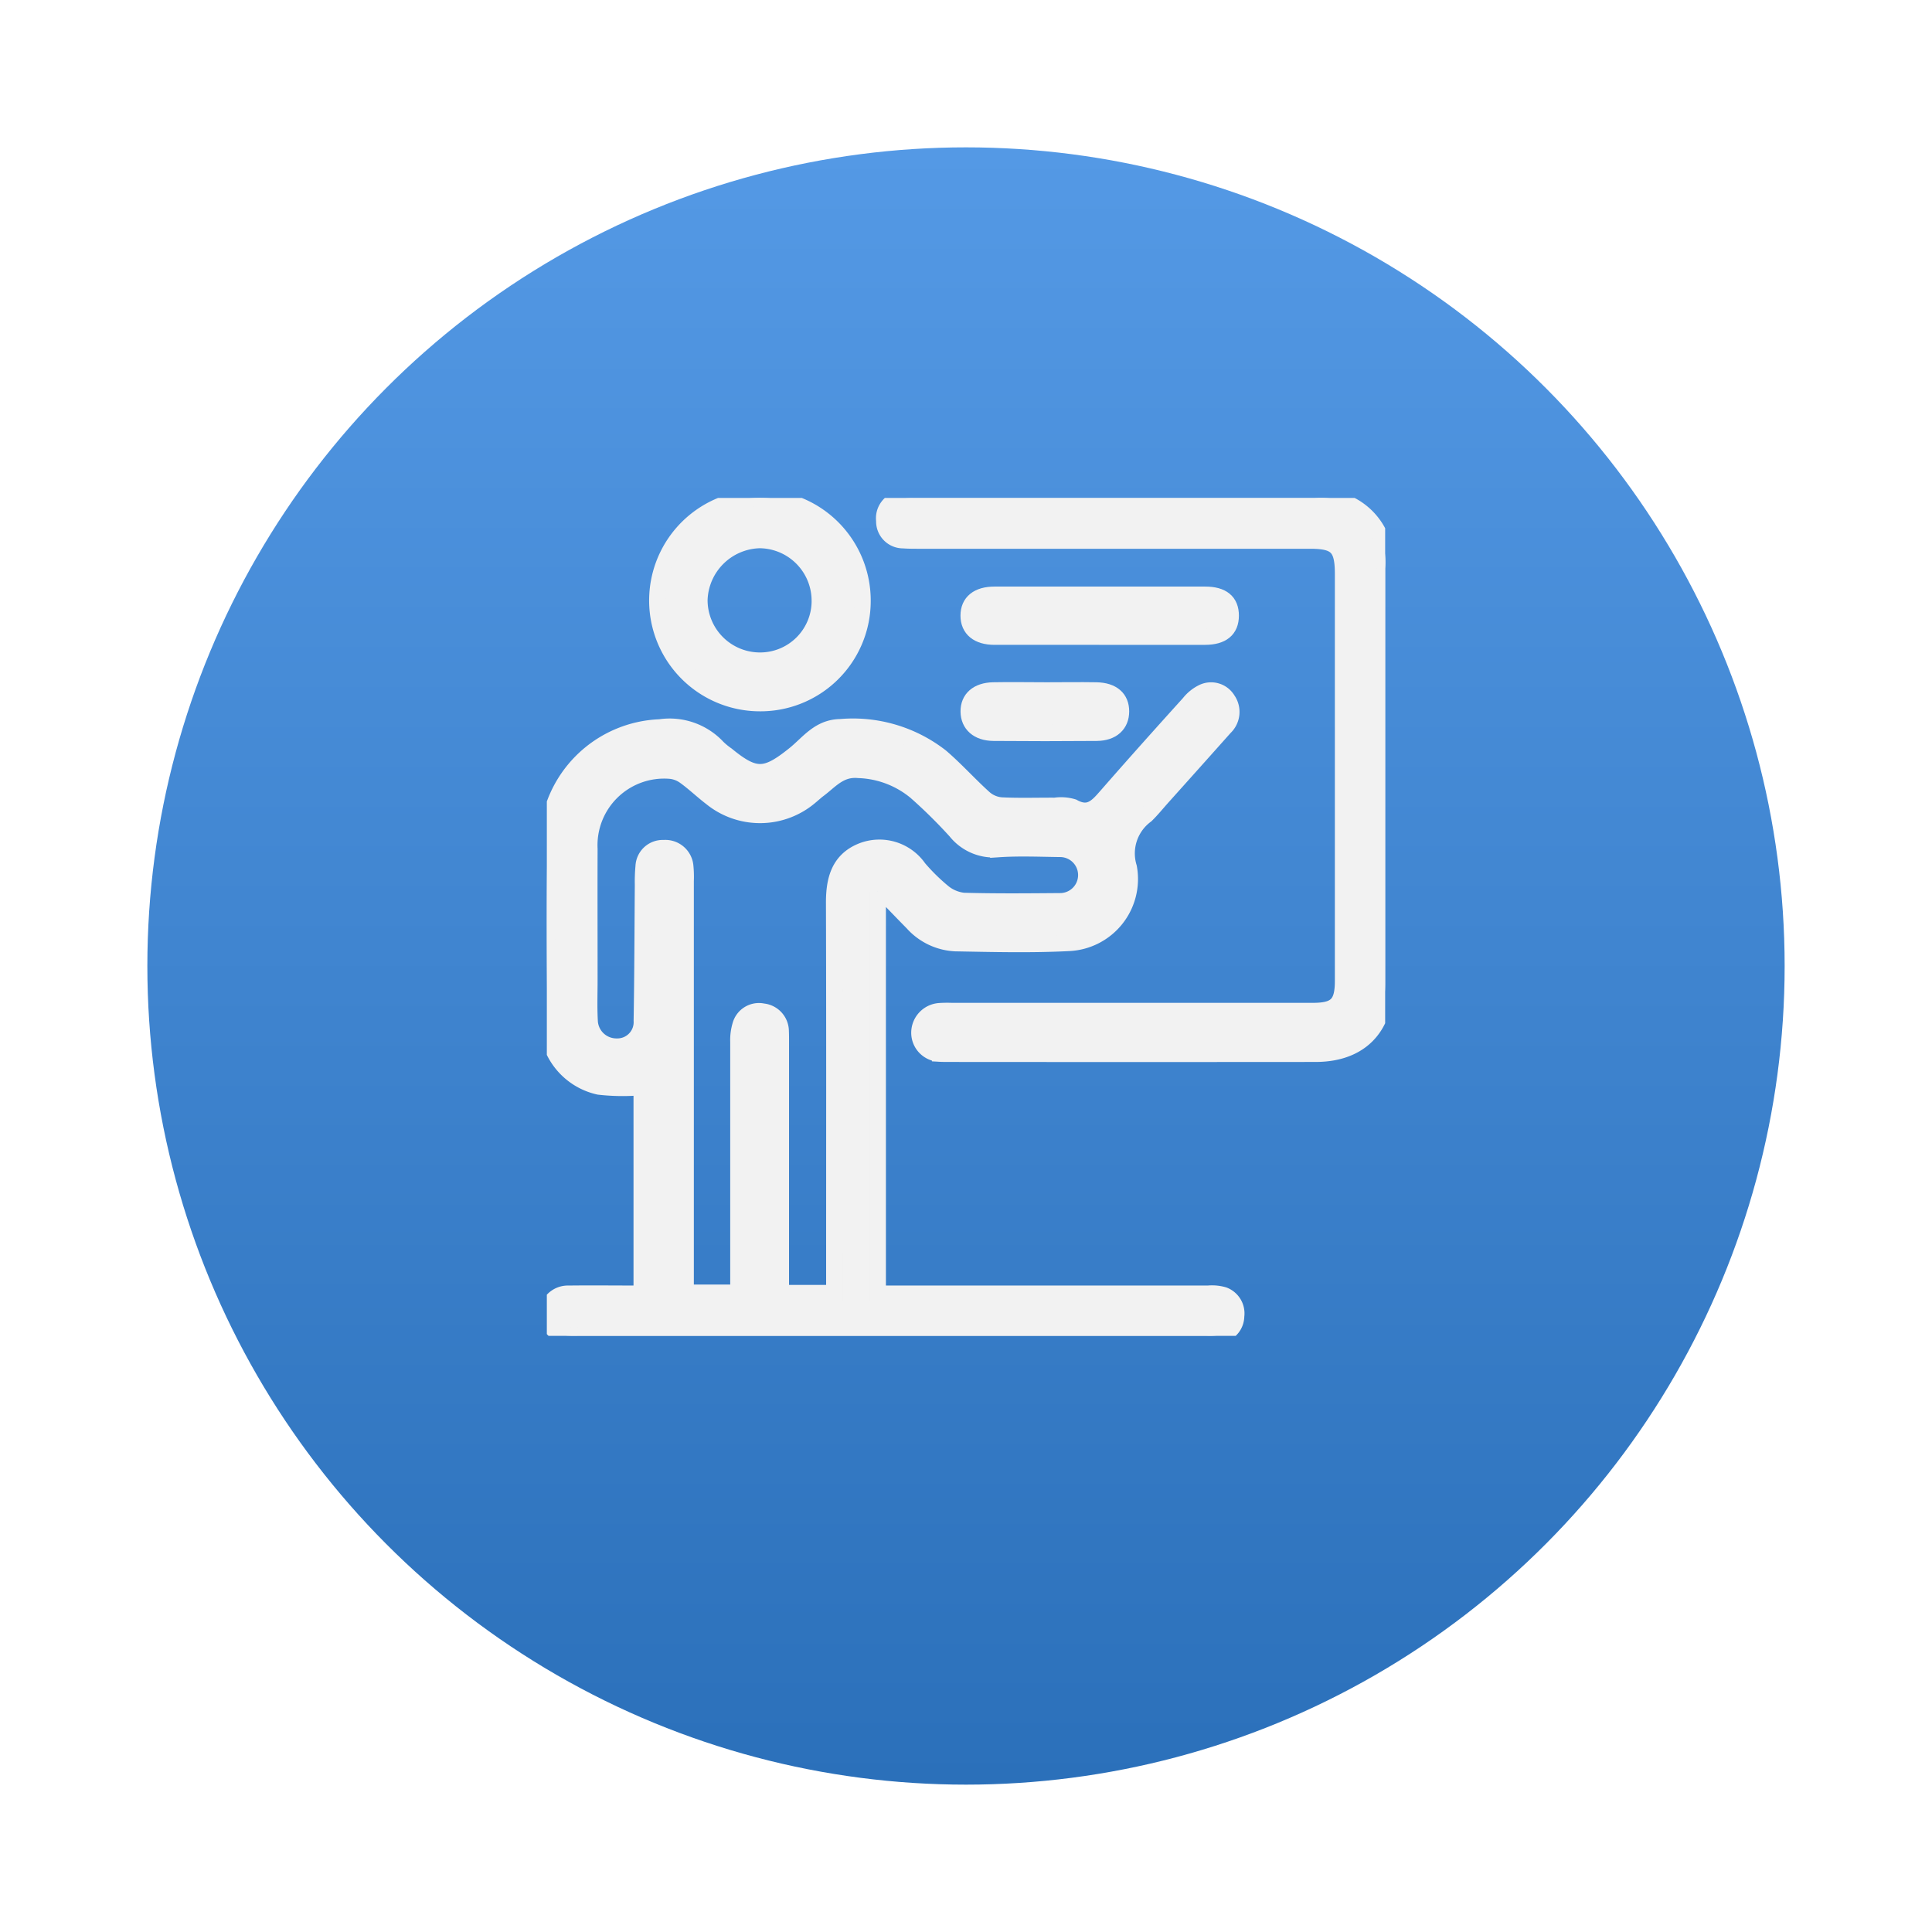
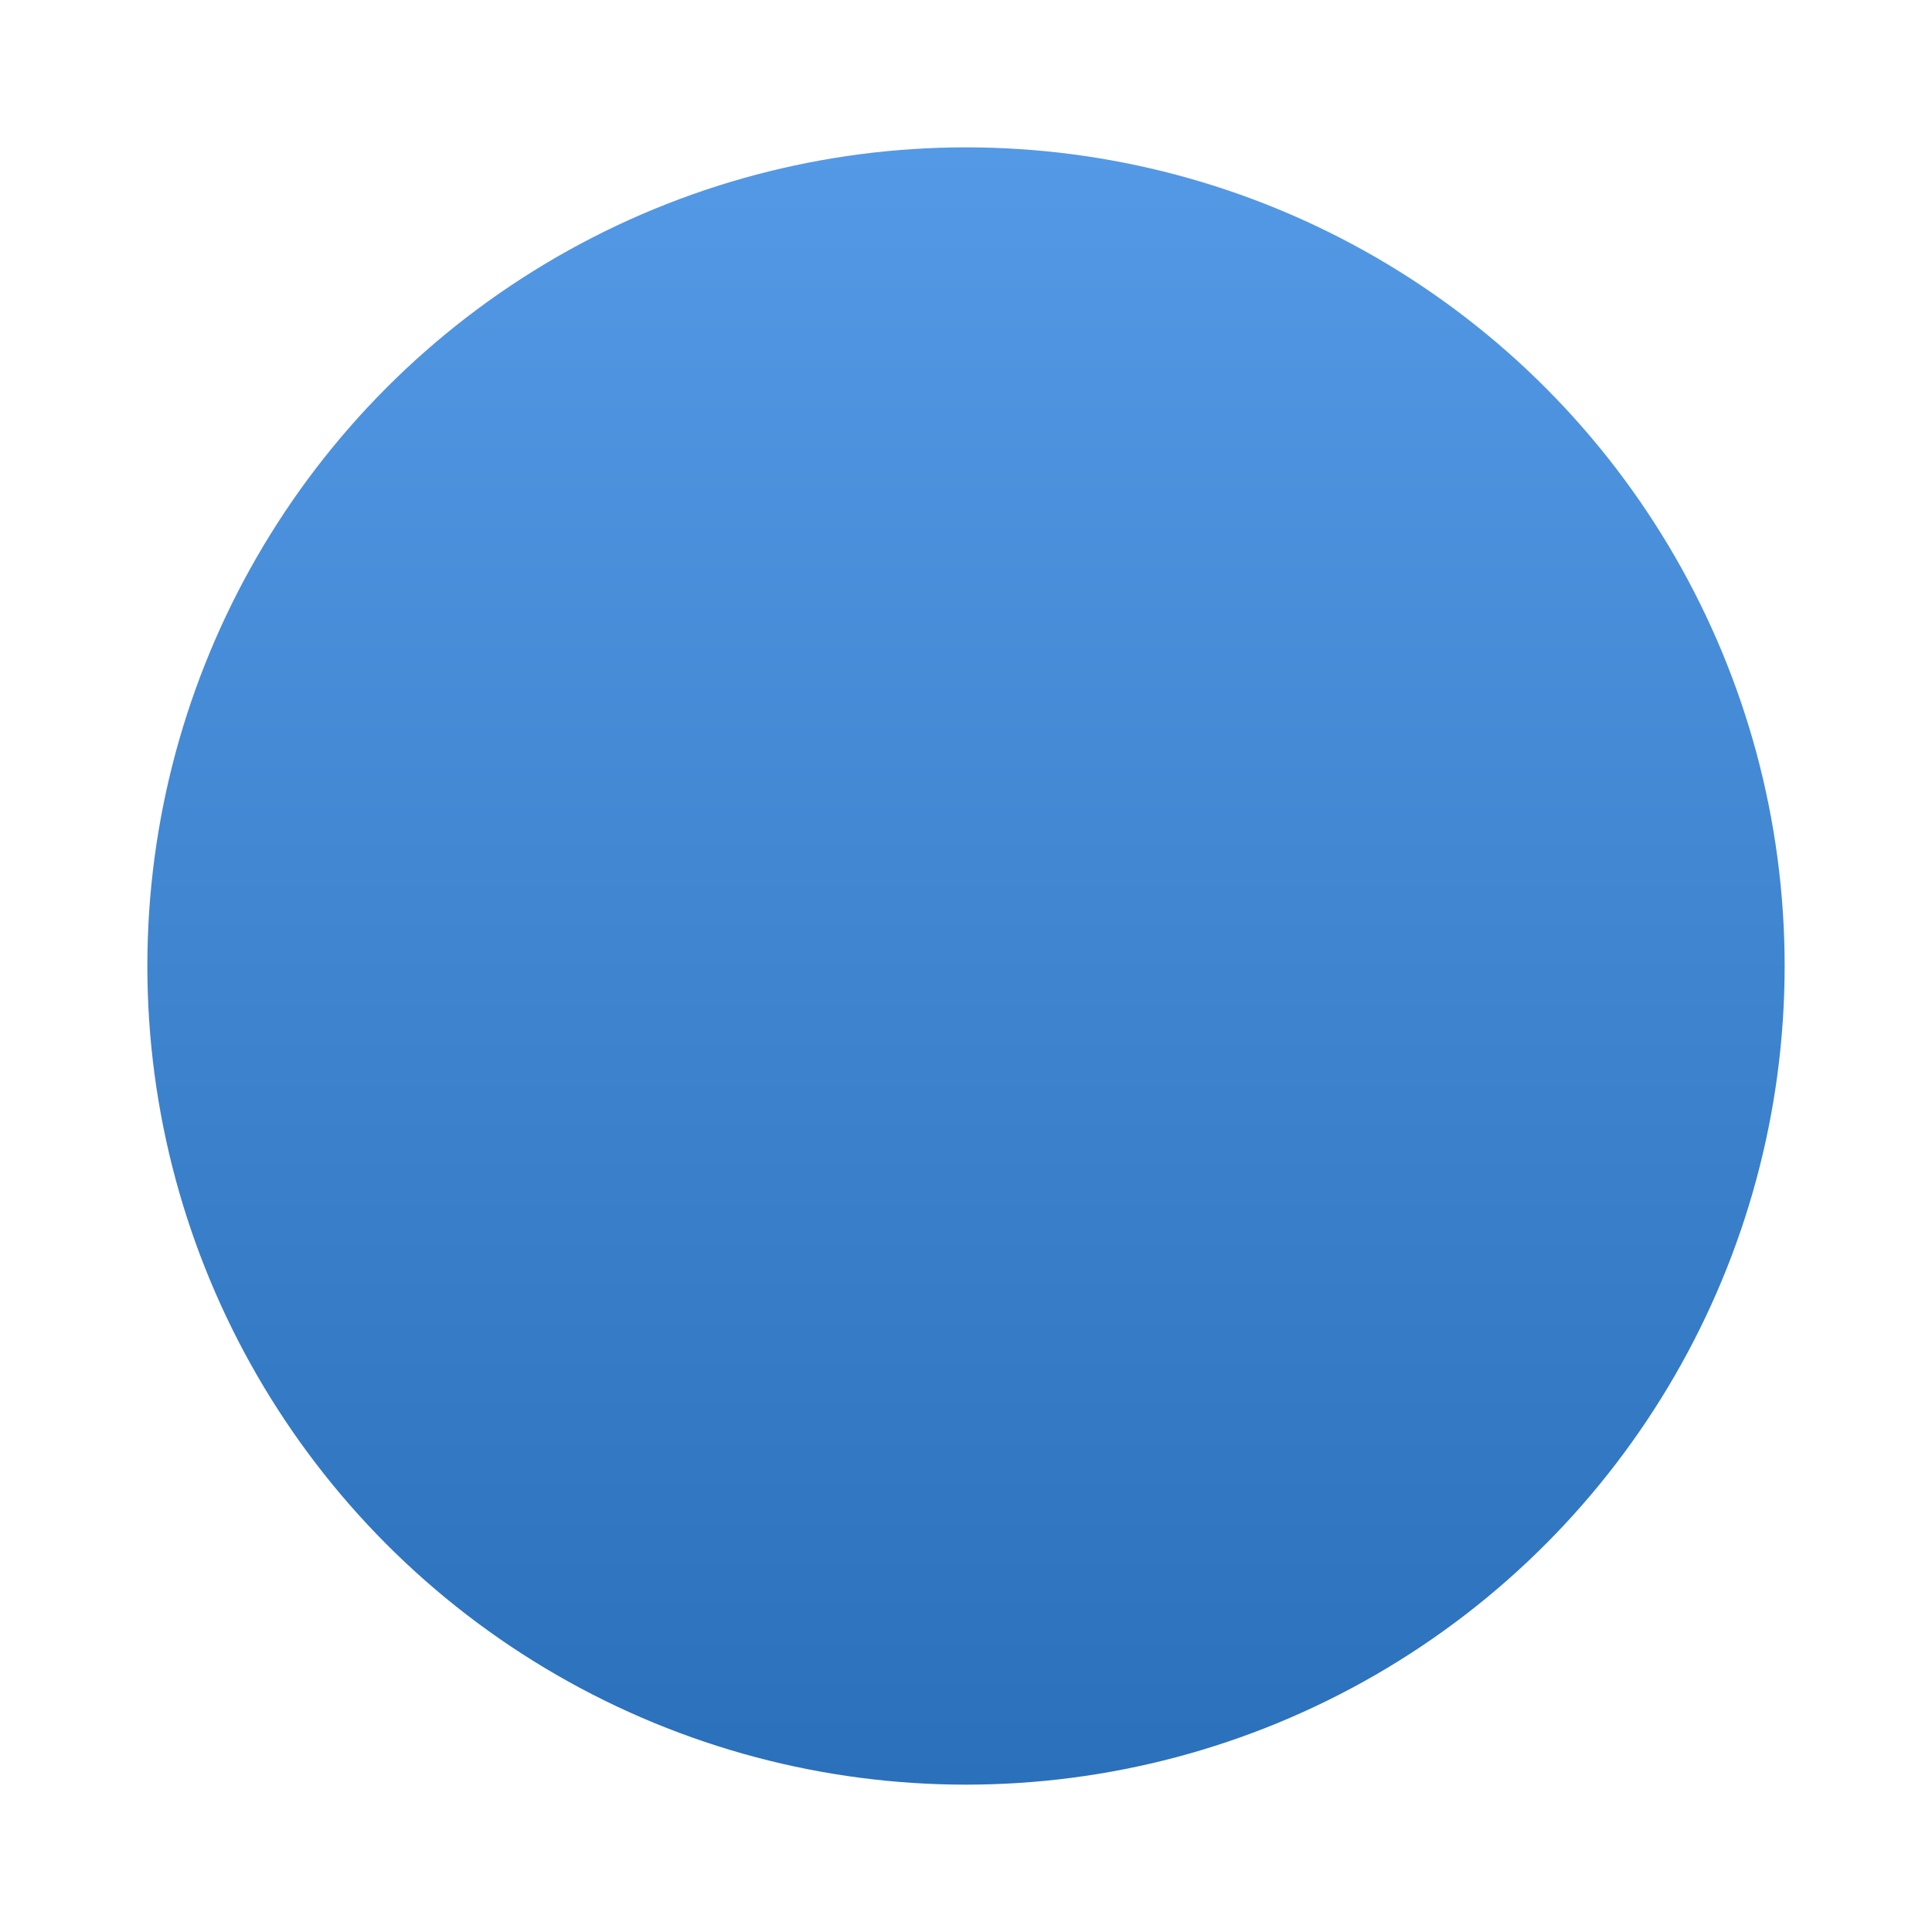
<svg xmlns="http://www.w3.org/2000/svg" width="118" height="118" viewBox="0 0 118 118">
  <defs>
    <linearGradient id="linear-gradient" x1="0.5" x2="0.5" y2="1" gradientUnits="objectBoundingBox">
      <stop offset="0" stop-color="#5499e5" />
      <stop offset="1" stop-color="#2b70ba" />
    </linearGradient>
    <filter id="Elipse_66" x="0" y="0" width="118" height="118" filterUnits="userSpaceOnUse">
      <feOffset dy="3" />
      <feGaussianBlur stdDeviation="3" result="blur" />
      <feFlood flood-opacity="0.161" />
      <feComposite operator="in" in2="blur" />
      <feComposite in="SourceGraphic" />
    </filter>
    <clipPath id="clip-path">
-       <rect id="Retângulo_748" data-name="Retângulo 748" width="51.202" height="51.178" fill="#f2f2f2" stroke="#f2f2f2" stroke-width="1" />
-     </clipPath>
+       </clipPath>
  </defs>
  <g id="Grupo_952" data-name="Grupo 952" transform="translate(9 6)">
    <g transform="matrix(1, 0, 0, 1, -9, -6)" filter="url(#Elipse_66)">
      <circle id="Elipse_66-2" data-name="Elipse 66" cx="50" cy="50" r="50" transform="translate(9 6)" fill="url(#linear-gradient)" />
    </g>
    <g id="Grupo_1201" data-name="Grupo 1201" transform="translate(24.399 24.411)">
      <g id="Grupo_1200" data-name="Grupo 1200" transform="translate(0 0)" clip-path="url(#clip-path)">
-         <path id="Caminho_4977" data-name="Caminho 4977" d="M20.21,17.585V42.138h.917q9.634,0,19.27,0a2.552,2.552,0,0,1,.943.091,1.19,1.19,0,0,1,.759,1.278,1.171,1.171,0,0,1-.948,1.139,3.451,3.451,0,0,1-.872.058q-19.188,0-38.377,0a6.135,6.135,0,0,1-.639-.009,1.3,1.3,0,0,1-1.23-1.325,1.251,1.251,0,0,1,1.3-1.23c1.463-.018,2.927,0,4.461,0V29.514a12.763,12.763,0,0,1-2.61-.029A4.012,4.012,0,0,1,.04,25.553C0,21.822-.033,18.089.047,14.361a7.141,7.141,0,0,1,6.86-6.809,4,4,0,0,1,3.522,1.232,4.266,4.266,0,0,0,.555.455c1.736,1.423,2.386,1.38,4.152-.04.841-.675,1.483-1.642,2.8-1.66a8.73,8.73,0,0,1,6.128,1.813c.928.795,1.747,1.72,2.659,2.537a1.81,1.81,0,0,0,1.034.431c1.09.055,2.184.016,3.276.022a2.538,2.538,0,0,1,1.105.08c1.023.57,1.52-.073,2.1-.732,1.647-1.886,3.318-3.751,5-5.613a2.382,2.382,0,0,1,.854-.679,1.172,1.172,0,0,1,1.48.464,1.292,1.292,0,0,1-.171,1.682Q39.48,9.7,37.56,11.839c-.317.357-.621.732-.963,1.067A2.906,2.906,0,0,0,35.541,16.1a3.906,3.906,0,0,1-3.646,4.612c-2.313.118-4.636.058-6.953.016a3.741,3.741,0,0,1-2.6-1.249c-.652-.661-1.294-1.332-1.94-2l-.191.107M17.558,42.1v-.992c0-7.619.013-15.238-.011-22.857,0-1.389.3-2.577,1.68-3.14a2.916,2.916,0,0,1,3.482,1.045,12.048,12.048,0,0,0,1.478,1.456,2.37,2.37,0,0,0,1.265.537c1.969.055,3.942.036,5.912.02a1.6,1.6,0,1,0-.033-3.2c-1.252-.016-2.51-.071-3.755.013a2.949,2.949,0,0,1-2.59-1.092,30.945,30.945,0,0,0-2.443-2.412,5.782,5.782,0,0,0-3.507-1.332c-1.147-.107-1.722.664-2.468,1.216-.171.129-.324.277-.49.411a4.718,4.718,0,0,1-6.037.064c-.55-.419-1.05-.905-1.611-1.307a1.8,1.8,0,0,0-.923-.34A4.569,4.569,0,0,0,2.6,14.975c-.009,2.665,0,5.329,0,7.992,0,.828-.031,1.653.013,2.479a1.635,1.635,0,0,0,1.658,1.6A1.493,1.493,0,0,0,5.8,25.466c.047-2.77.051-5.539.073-8.309a9.841,9.841,0,0,1,.04-1.116,1.166,1.166,0,0,1,1.23-1.116,1.219,1.219,0,0,1,1.312,1.127,6.44,6.44,0,0,1,.024.879V42.078H11.7v-.69q0-7.314,0-14.625a3.16,3.16,0,0,1,.127-1.014,1.167,1.167,0,0,1,1.372-.839,1.209,1.209,0,0,1,1.085,1.2c.011.24.009.479.009.719V42.1Z" transform="translate(0 6.466)" fill="#f2f2f2" stroke="#f2f2f2" stroke-width="1" />
-         <path id="Caminho_4978" data-name="Caminho 4978" d="M39.88,16.94q0,6.355,0,12.708c0,2.712-1.556,4.29-4.243,4.292q-11.229.01-22.46,0c-.16,0-.32,0-.479-.009a1.275,1.275,0,0,1-1.265-1.278,1.323,1.323,0,0,1,1.245-1.314,7.065,7.065,0,0,1,.719-.009h22.06c1.436,0,1.851-.413,1.851-1.84V4.634c0-1.642-.391-2.037-2.011-2.037H11.4c-.32,0-.641,0-.959-.024a1.147,1.147,0,0,1-1.152-1.19A1.183,1.183,0,0,1,10.3.06,3.932,3.932,0,0,1,11.1.009q12.227,0,24.457,0A3.938,3.938,0,0,1,39.88,4.314q0,6.312,0,12.626" transform="translate(11.322 0.009)" fill="#f2f2f2" stroke="#f2f2f2" stroke-width="1" />
        <path id="Caminho_4979" data-name="Caminho 4979" d="M9.23,12.533a6.267,6.267,0,1,1,6.343-6.152A6.234,6.234,0,0,1,9.23,12.533m3.733-6.219A3.708,3.708,0,0,0,9.3,2.573,3.78,3.78,0,0,0,5.61,6.23,3.7,3.7,0,0,0,9.3,9.939a3.647,3.647,0,0,0,3.664-3.624" transform="translate(3.708 0)" fill="#f2f2f2" stroke="#f2f2f2" stroke-width="1" />
        <path id="Caminho_4980" data-name="Caminho 4980" d="M19.579,5.227c-2.131,0-4.261,0-6.392,0-1.012,0-1.578-.473-1.578-1.285s.561-1.274,1.582-1.274q6.432-.007,12.863,0c1.05,0,1.562.433,1.56,1.278s-.528,1.278-1.565,1.281c-2.157.007-4.314,0-6.472,0" transform="translate(14.155 3.247)" fill="#f2f2f2" stroke="#f2f2f2" stroke-width="1" />
        <path id="Caminho_4981" data-name="Caminho 4981" d="M16.3,5.3c1.039,0,2.075-.018,3.114,0,.977.022,1.5.486,1.5,1.276s-.537,1.3-1.485,1.307q-3.153.027-6.307,0c-.945-.009-1.5-.515-1.509-1.292s.53-1.269,1.494-1.292c1.065-.022,2.128,0,3.194,0" transform="translate(14.154 6.46)" fill="#f2f2f2" stroke="#f2f2f2" stroke-width="1" />
      </g>
    </g>
  </g>
</svg>